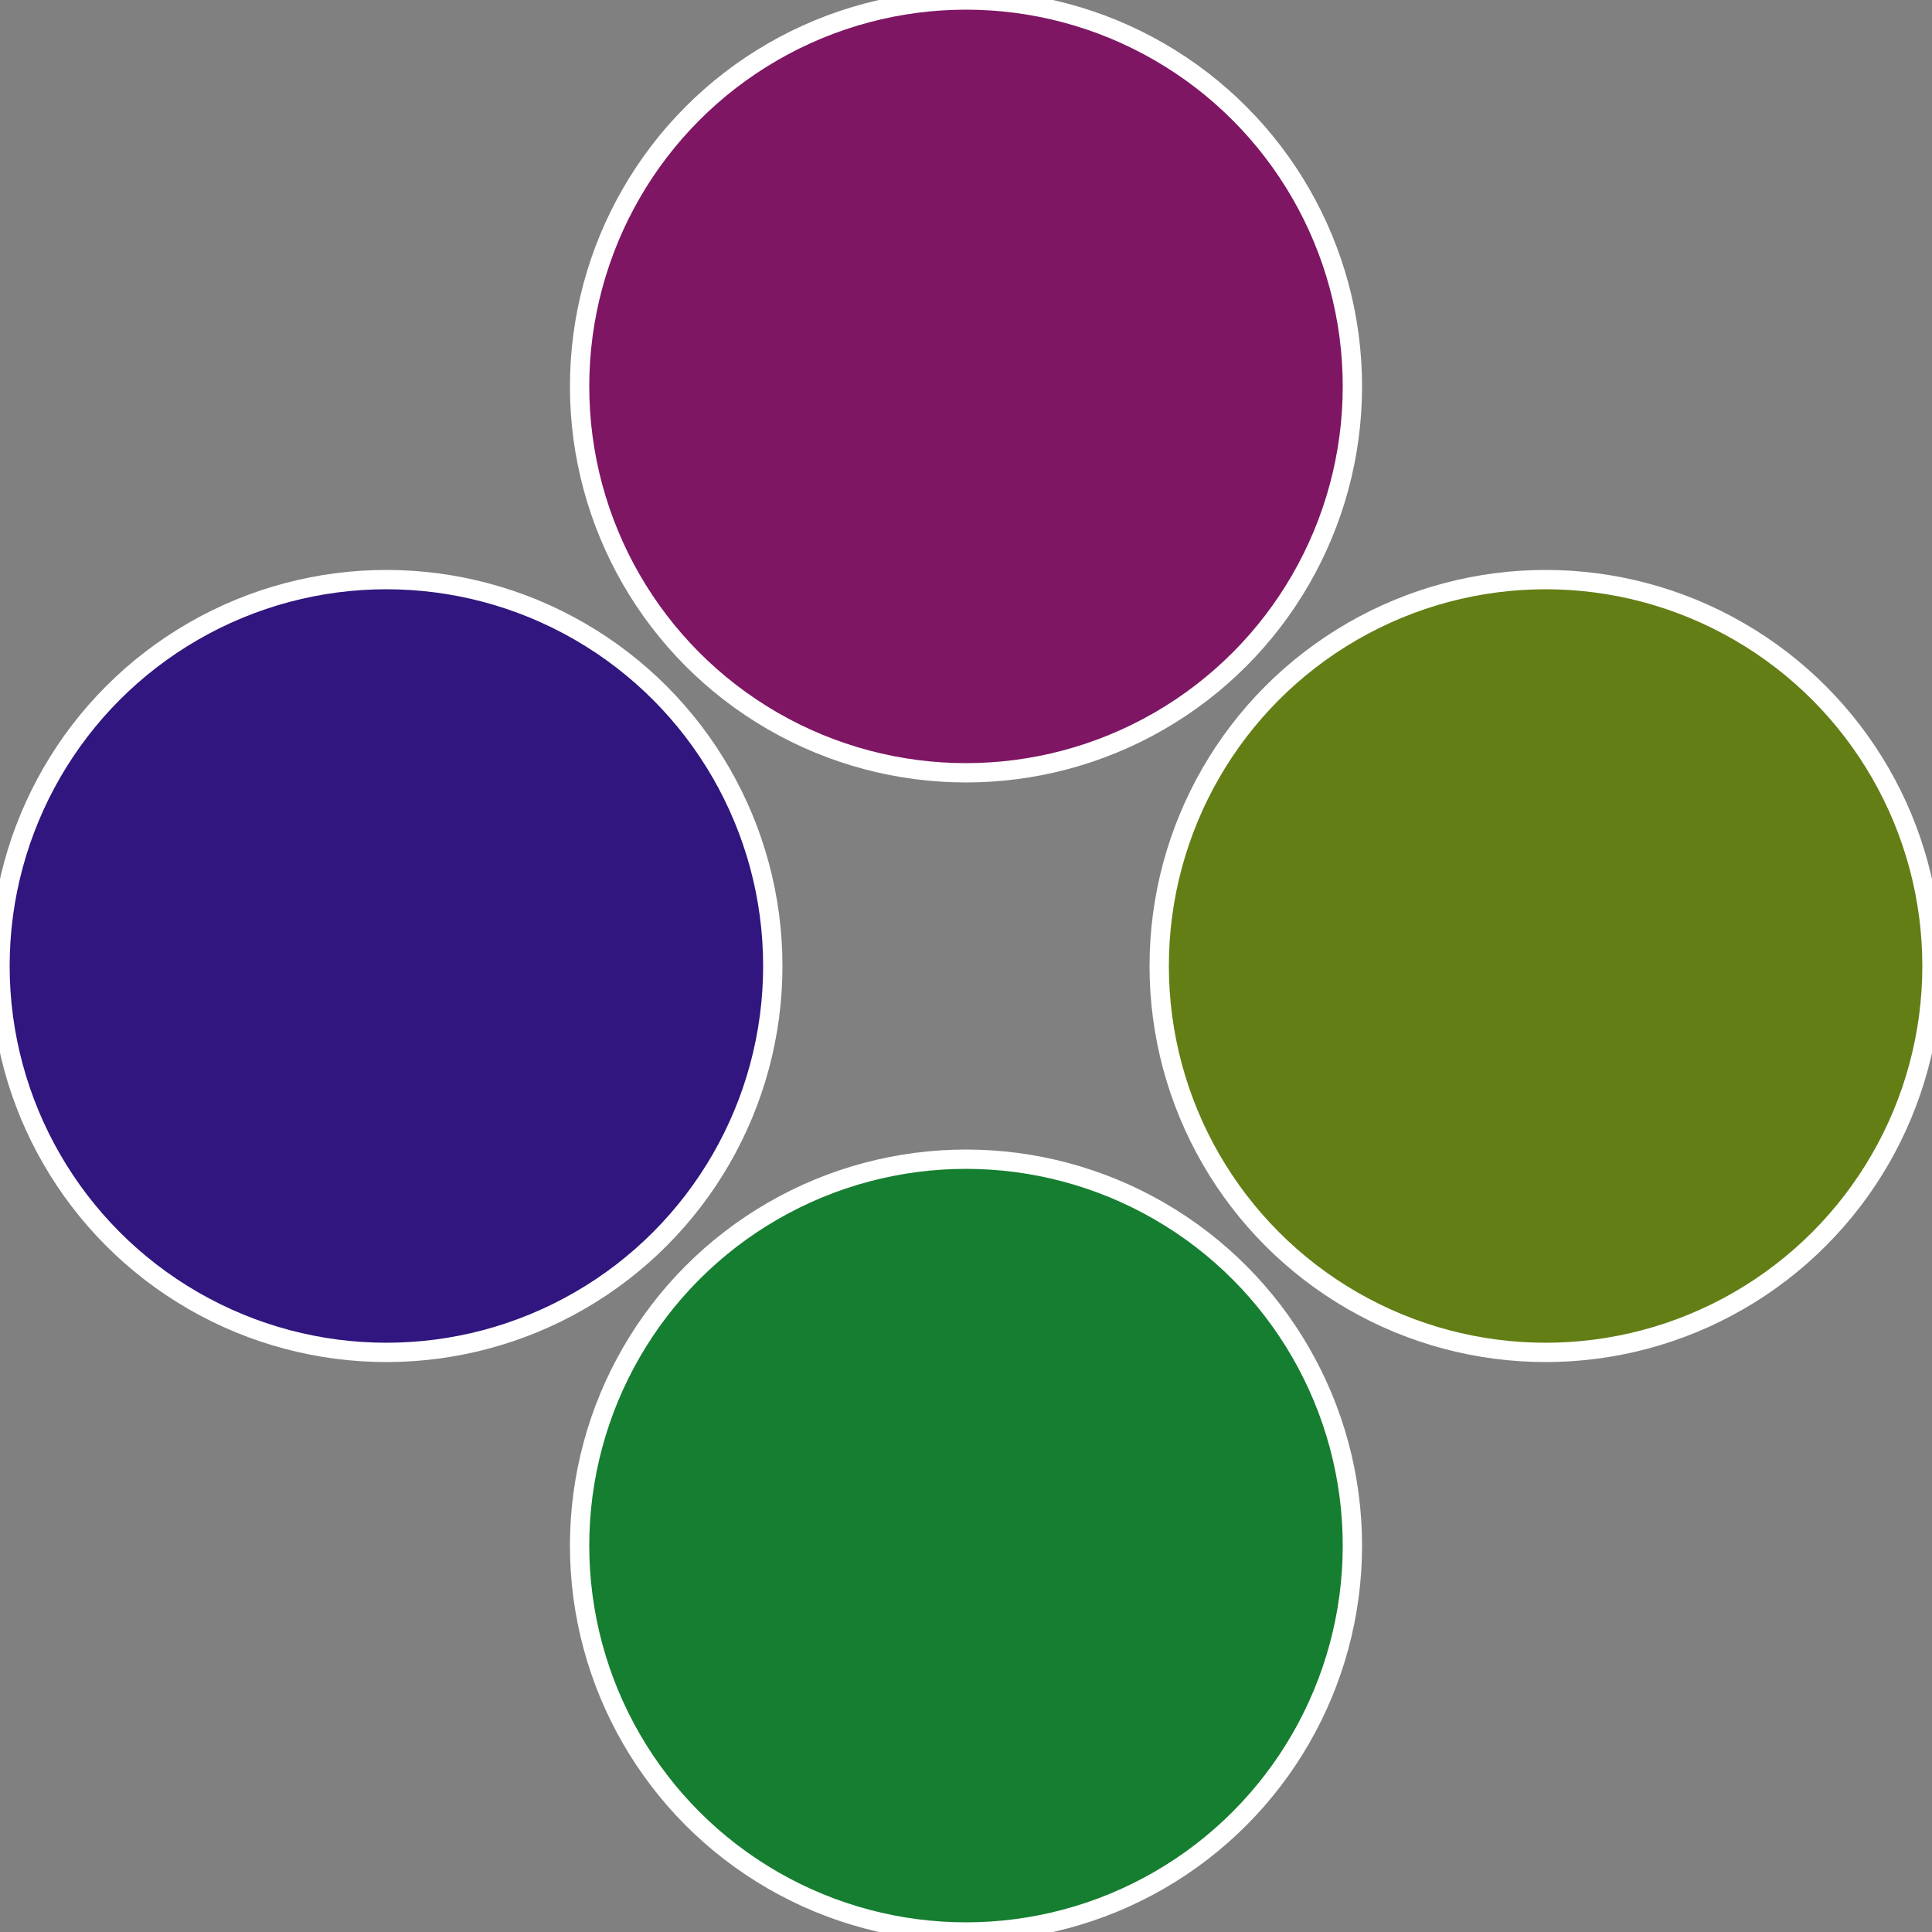
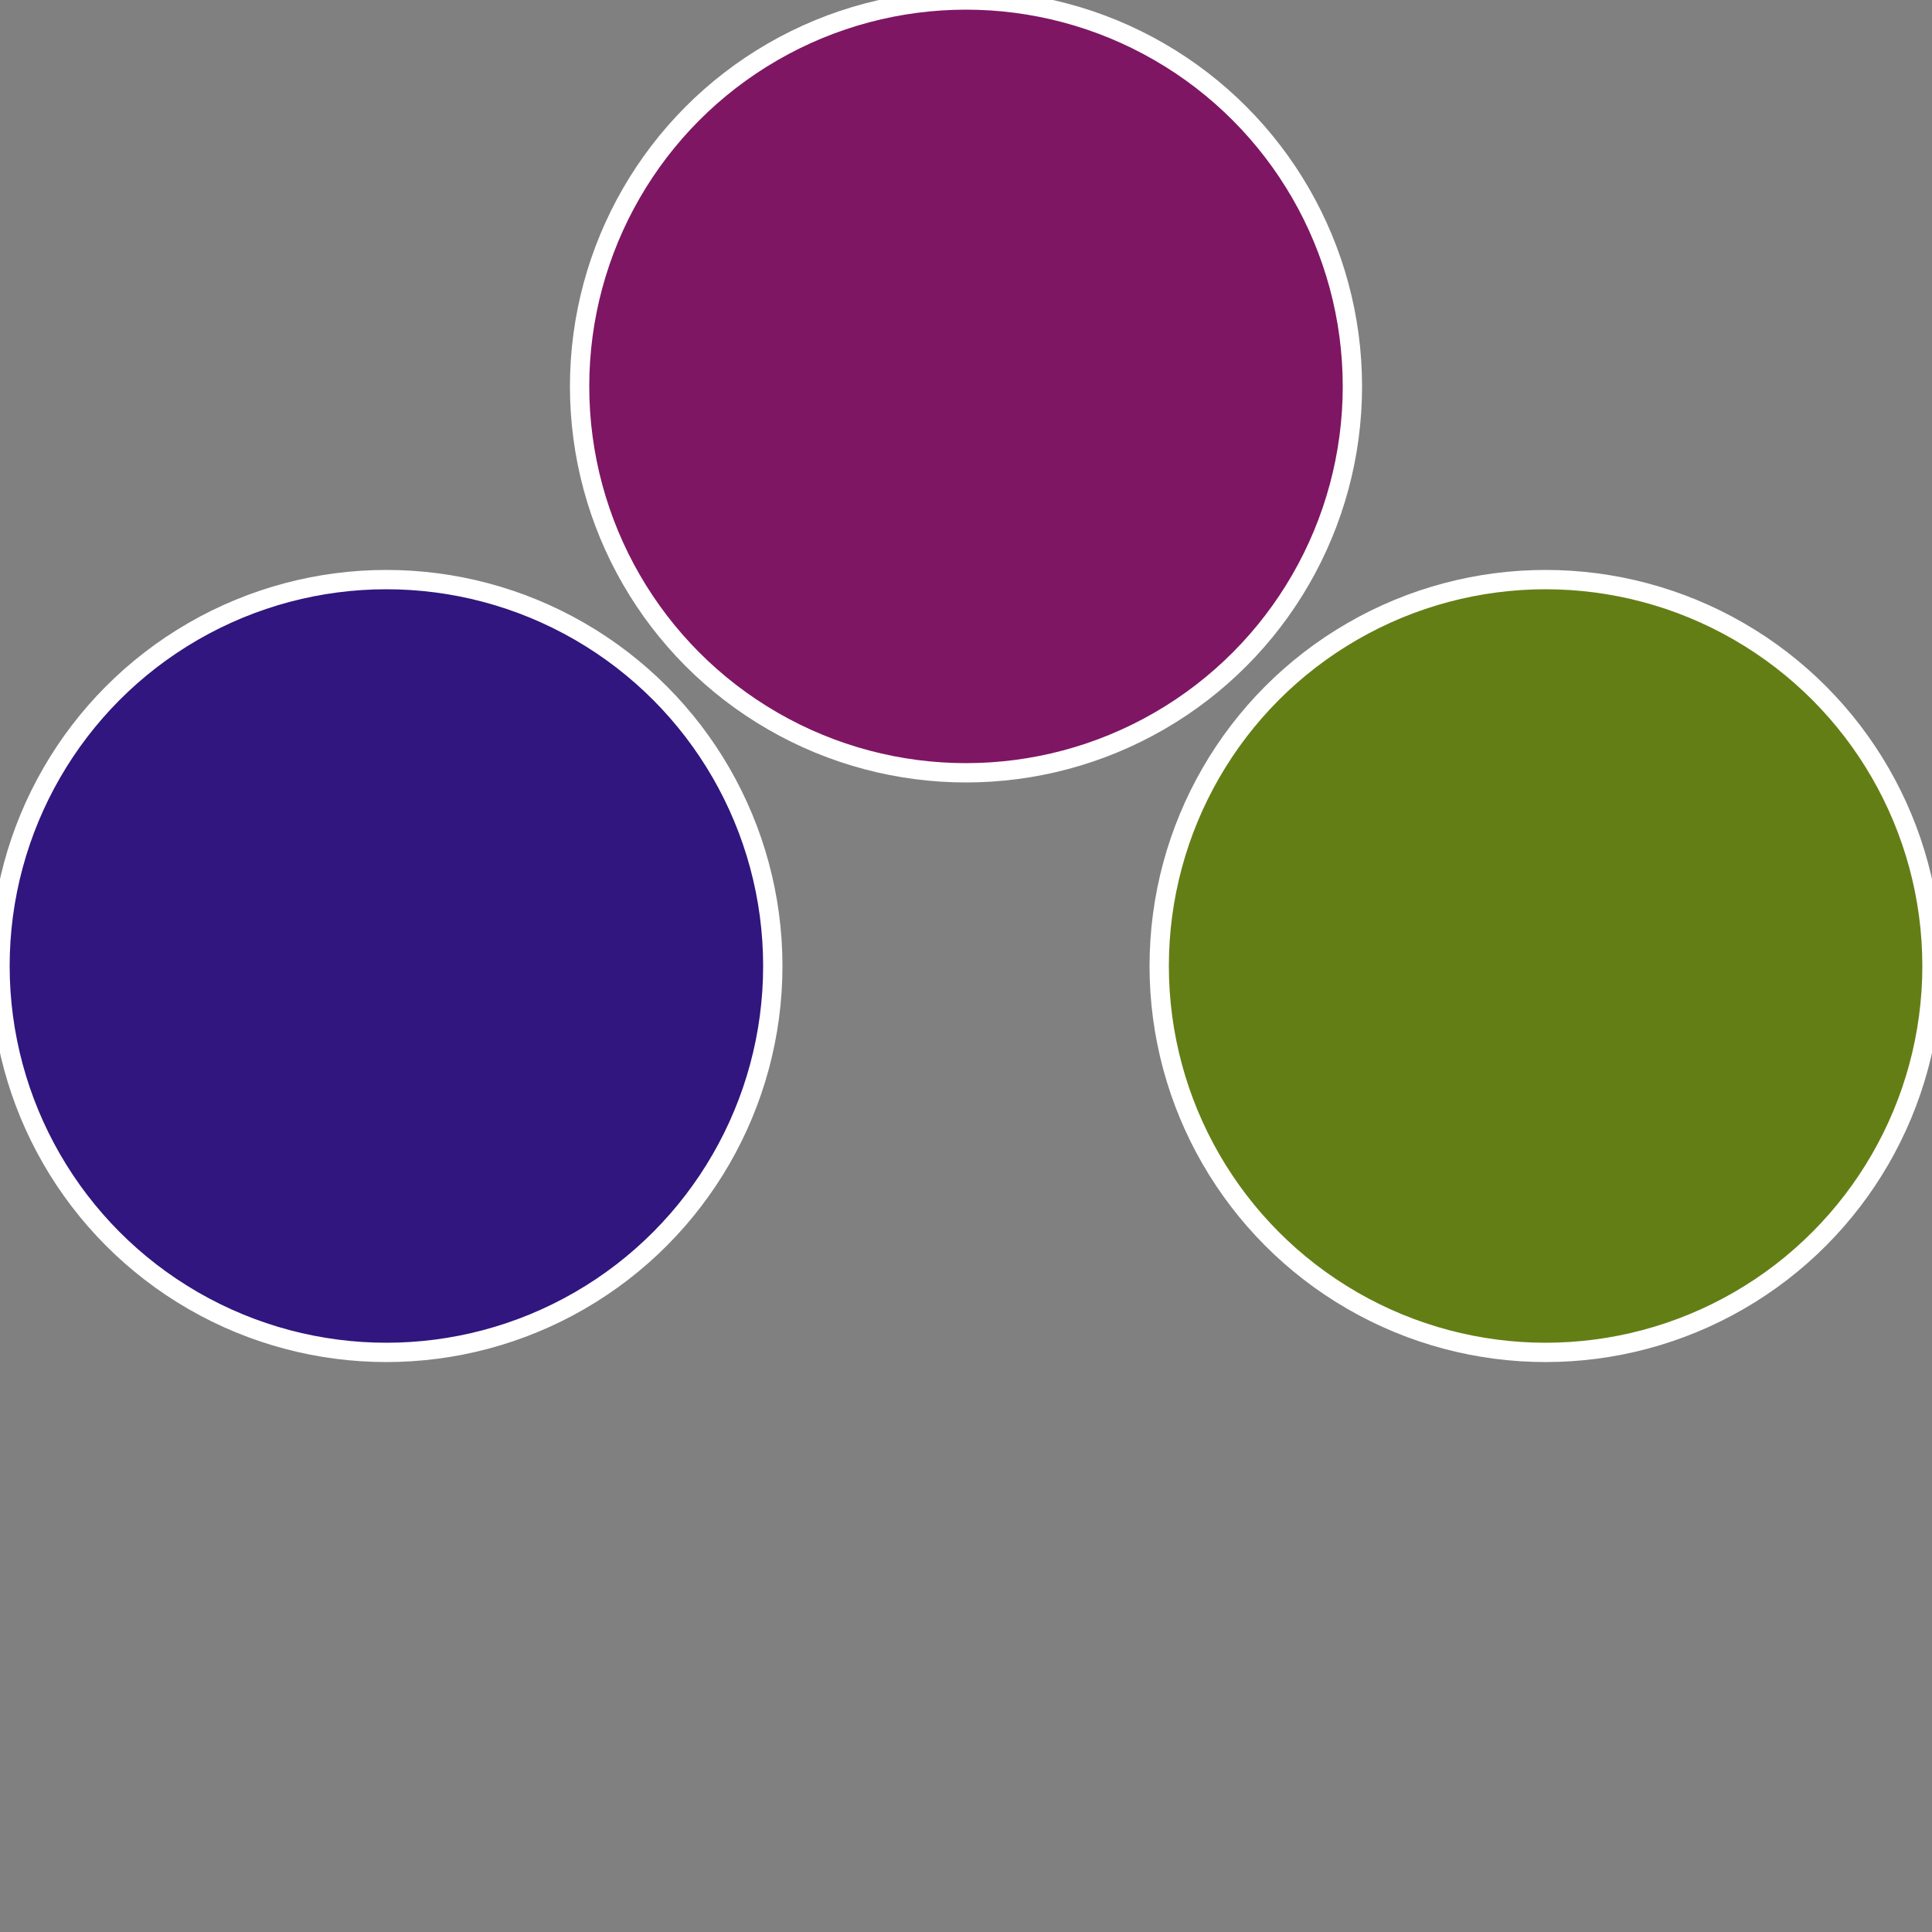
<svg xmlns="http://www.w3.org/2000/svg" width="500" height="500" viewBox="-1 -1 2 2">
  <rect x="-1" y="-1" width="2" height="2" fill="#808080" stroke="none" />
  <circle cx="0.6" cy="0" r="0.4" fill="#647e16" stroke="#fff" stroke-width="1%" />
-   <circle cx="3.6739403974421E-17" cy="0.6" r="0.4" fill="#167e30" stroke="#fff" stroke-width="1%" />
  <circle cx="-0.6" cy="7.3478807948841E-17" r="0.4" fill="#30167e" stroke="#fff" stroke-width="1%" />
  <circle cx="-1.1021821192326E-16" cy="-0.6" r="0.4" fill="#7e1664" stroke="#fff" stroke-width="1%" />
</svg>